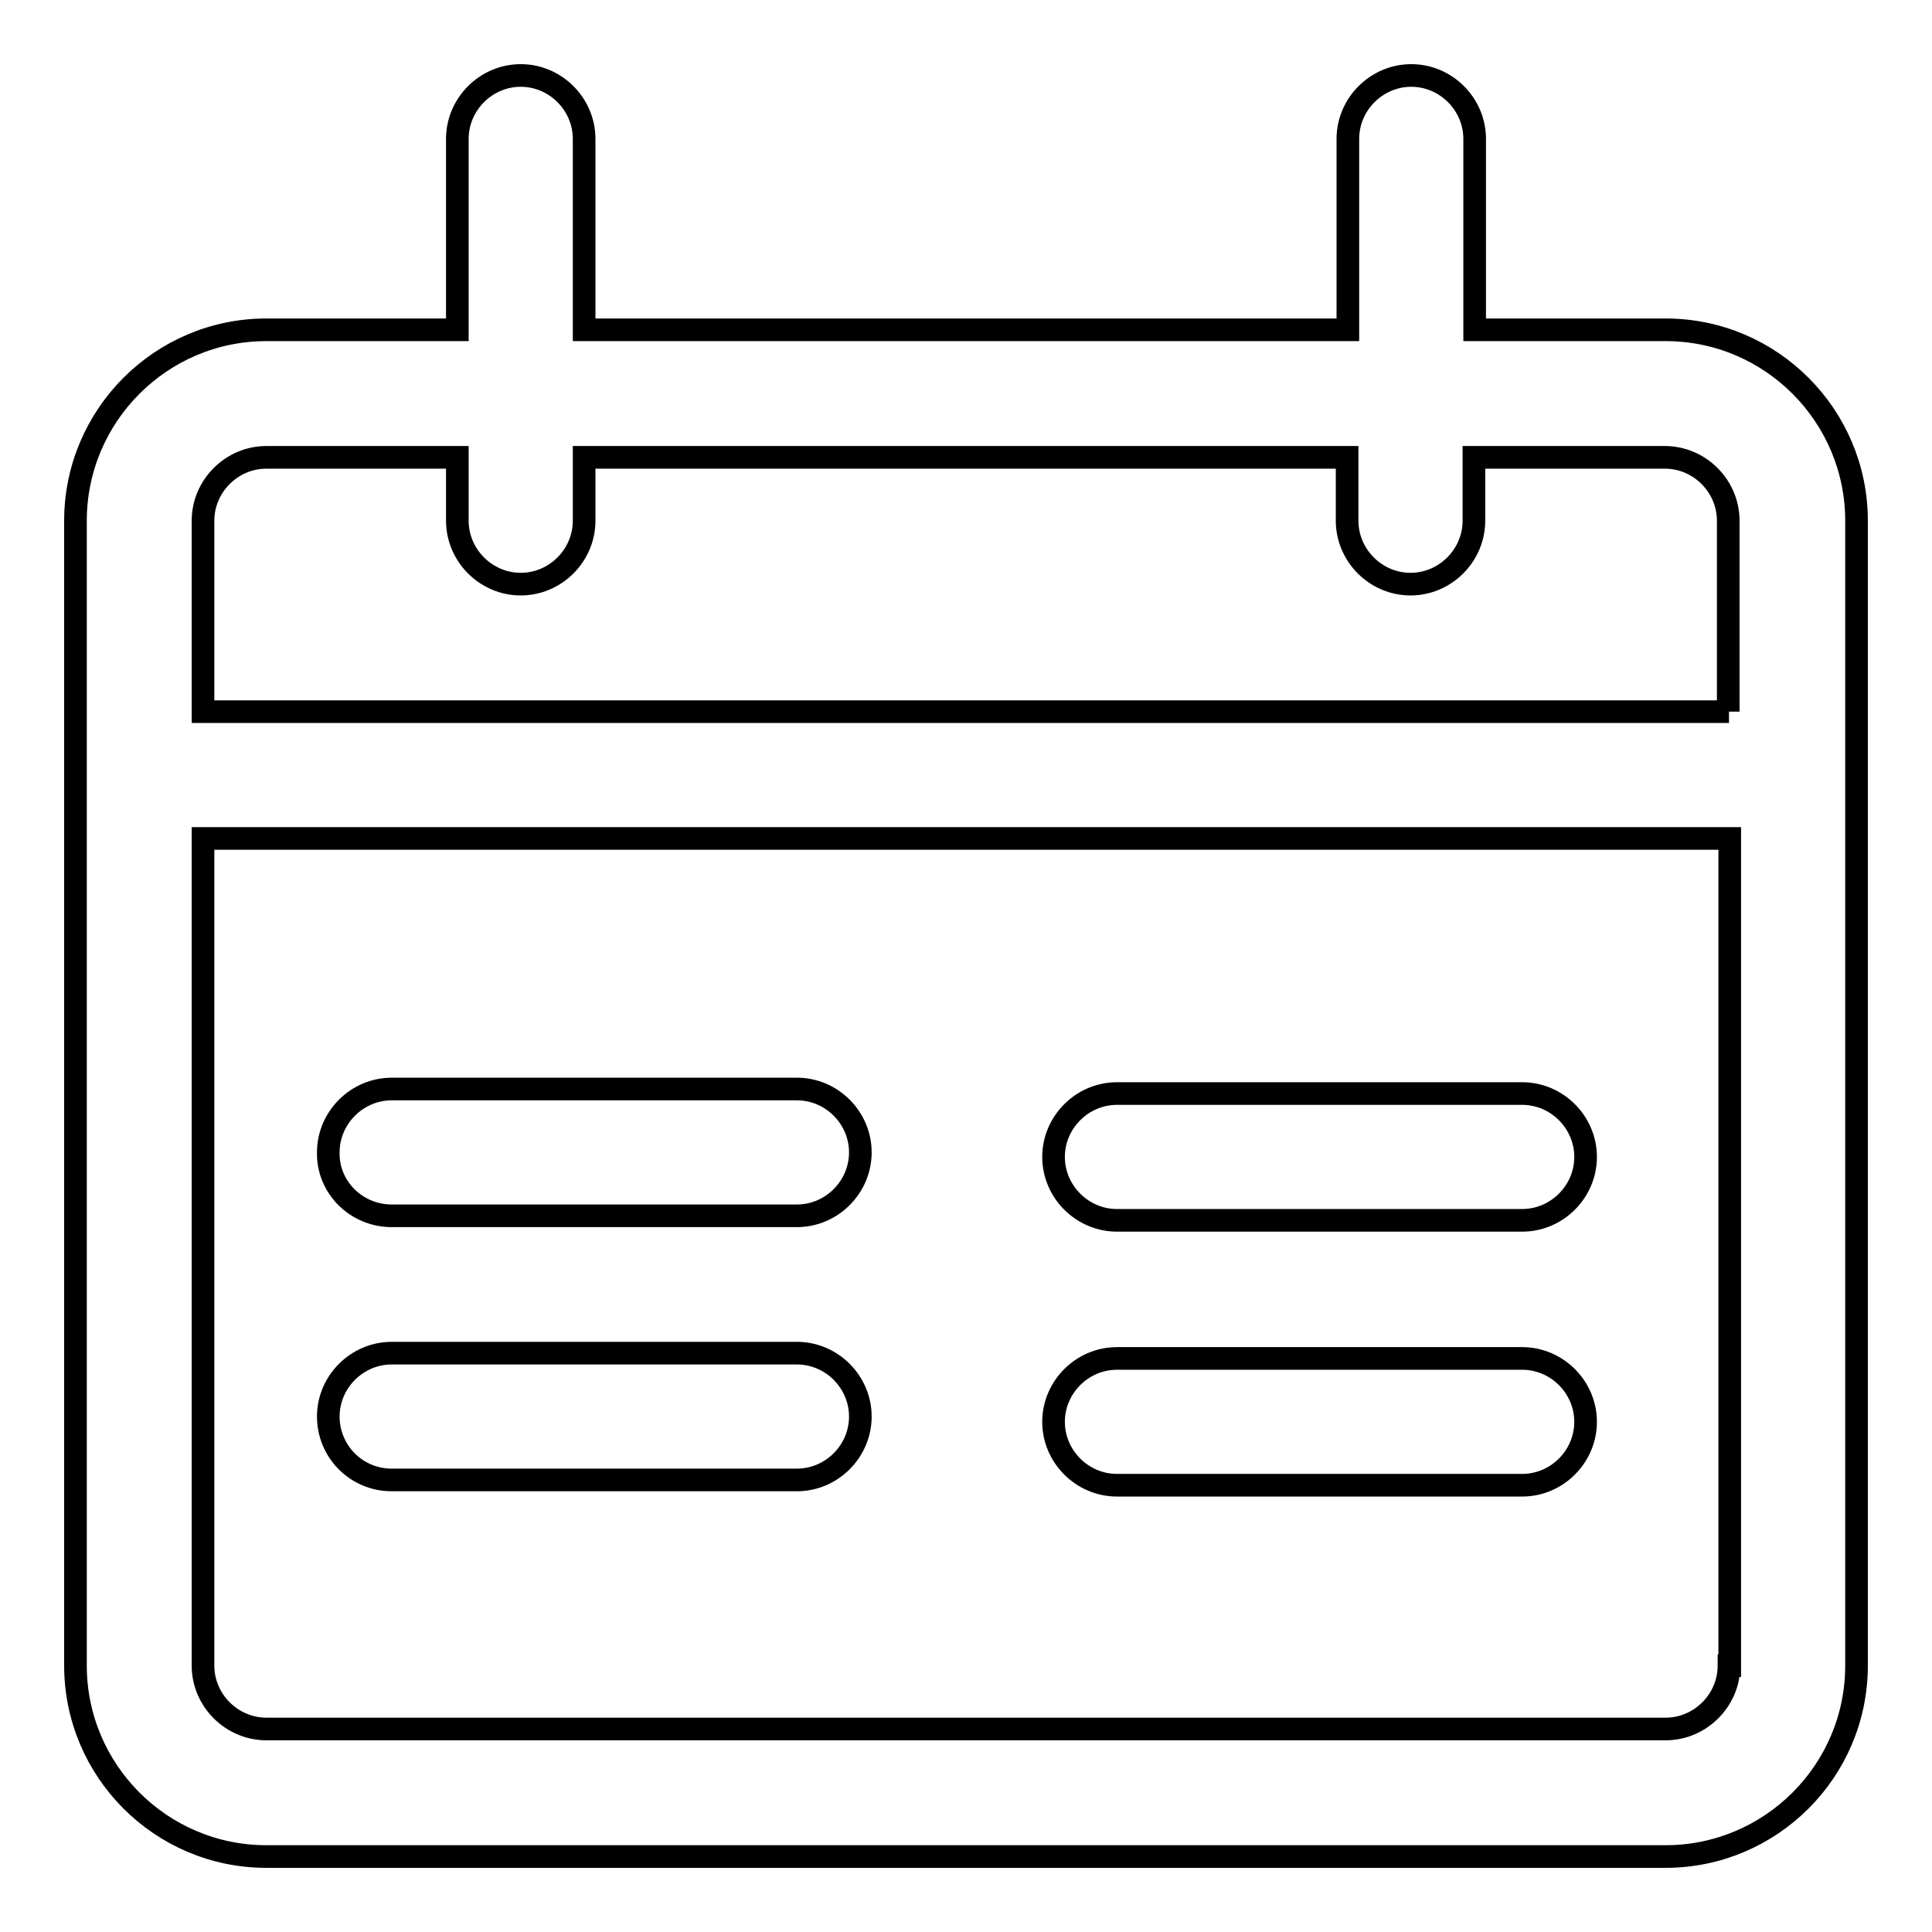
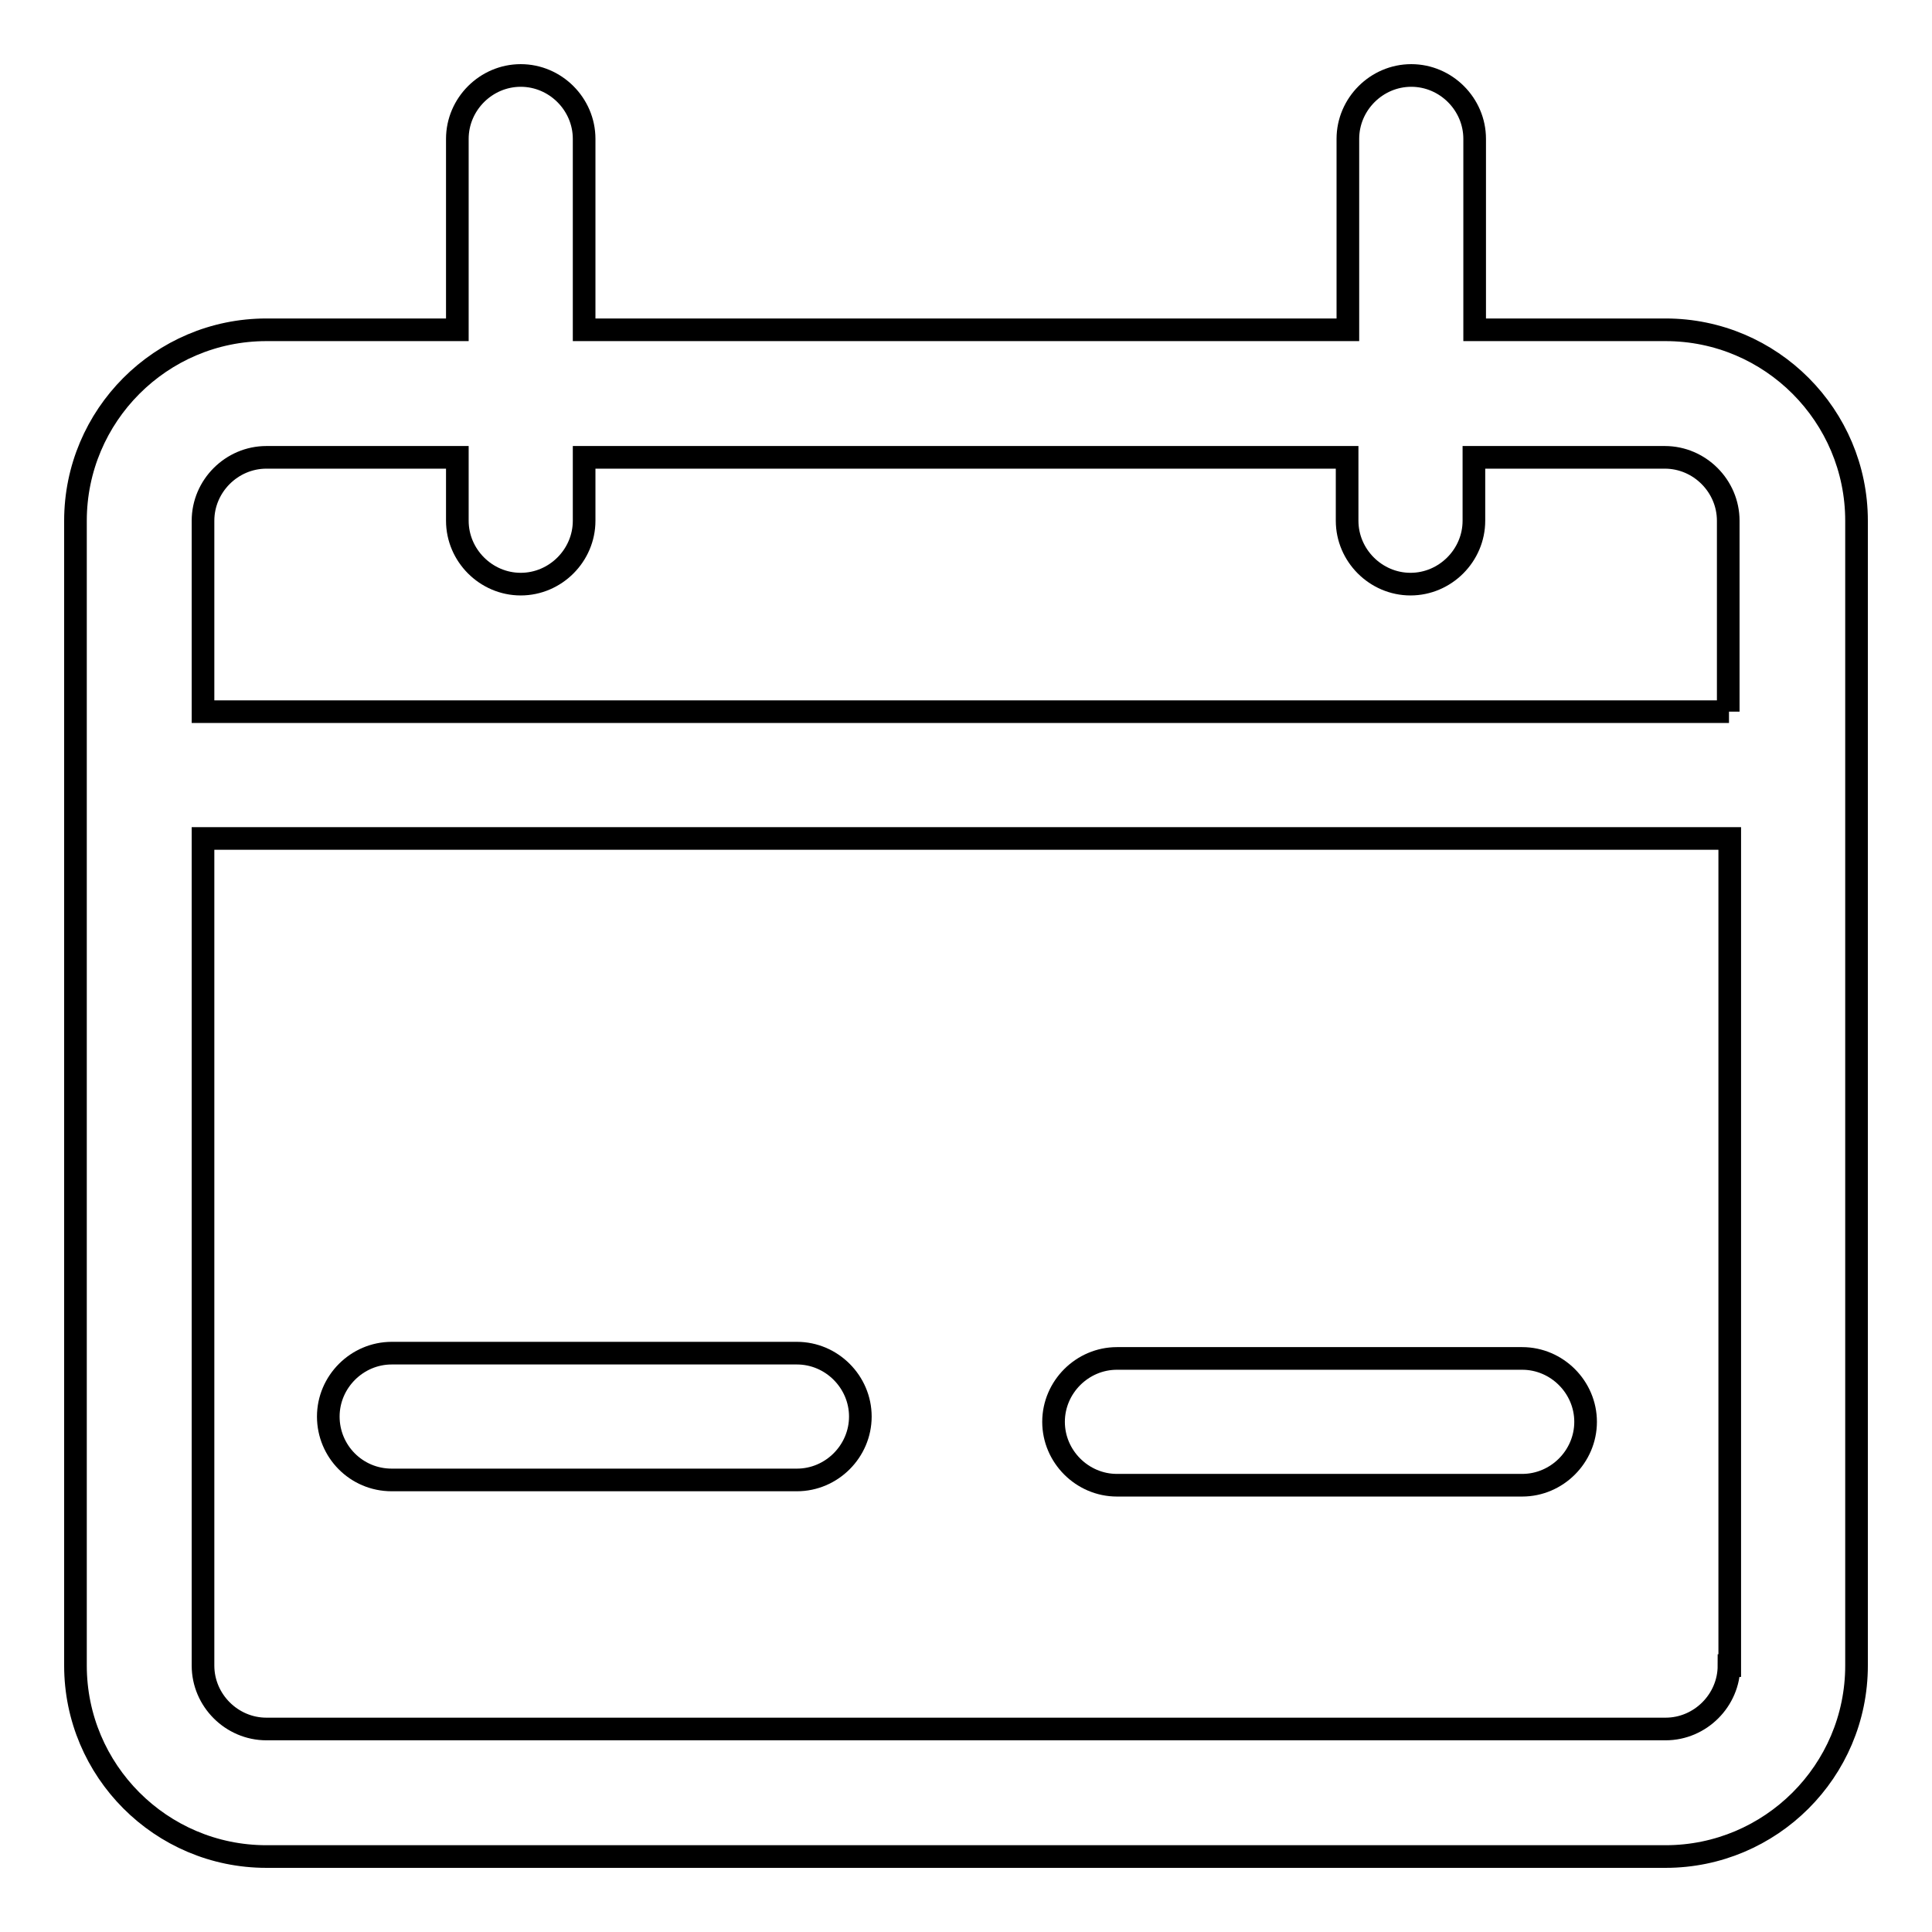
<svg xmlns="http://www.w3.org/2000/svg" version="1.1" x="0px" y="0px" viewBox="0 0 256 256" enable-background="new 0 0 256 256" xml:space="preserve">
  <g>
    <g>
      <path stroke-width="3" fill-opacity="0" stroke="#000000" d="M220.7,43.7h-25.3V18.4c0-4.6-3.8-8.4-8.4-8.4s-8.4,3.8-8.4,8.4v25.3H77.4V18.4c0-4.6-3.8-8.4-8.4-8.4s-8.4,3.8-8.4,8.4v25.3H35.3C21.3,43.7,10,55.1,10,69v151.7c0,13.9,11.3,25.3,25.3,25.3h185.4c13.9,0,25.3-11.3,25.3-25.3V69C246,55.1,234.7,43.7,220.7,43.7z M229.1,220.7c0,4.6-3.8,8.4-8.4,8.4H35.3c-4.6,0-8.4-3.8-8.4-8.4V111.1h202.3V220.7z M229.1,94.3H26.9V69c0-4.6,3.8-8.4,8.4-8.4h25.3V69c0,4.6,3.8,8.4,8.4,8.4s8.4-3.8,8.4-8.4v-8.4h101.1V69c0,4.6,3.8,8.4,8.4,8.4s8.4-3.8,8.4-8.4v-8.4h25.3c4.6,0,8.4,3.8,8.4,8.4V94.3z" />
-       <path stroke-width="3" fill-opacity="0" stroke="#000000" d="M148,161.7h53.7c4.6,0,8.4-3.8,8.4-8.4c0-4.6-3.8-8.4-8.4-8.4H148c-4.6,0-8.4,3.8-8.4,8.4C139.6,157.9,143.4,161.7,148,161.7z" />
      <path stroke-width="3" fill-opacity="0" stroke="#000000" d="M148,196.8h53.7c4.6,0,8.4-3.8,8.4-8.4s-3.8-8.4-8.4-8.4H148c-4.6,0-8.4,3.8-8.4,8.4S143.4,196.8,148,196.8z" />
-       <path stroke-width="3" fill-opacity="0" stroke="#000000" d="M51.9,161.1h53.7c4.6,0,8.4-3.8,8.4-8.4c0-4.6-3.8-8.4-8.4-8.4H51.9c-4.6,0-8.4,3.8-8.4,8.4C43.4,157.3,47.2,161.1,51.9,161.1z" />
      <path stroke-width="3" fill-opacity="0" stroke="#000000" d="M51.9,196.1h53.7c4.6,0,8.4-3.8,8.4-8.4s-3.8-8.4-8.4-8.4H51.9c-4.6,0-8.4,3.8-8.4,8.4S47.2,196.1,51.9,196.1z" />
    </g>
  </g>
</svg>